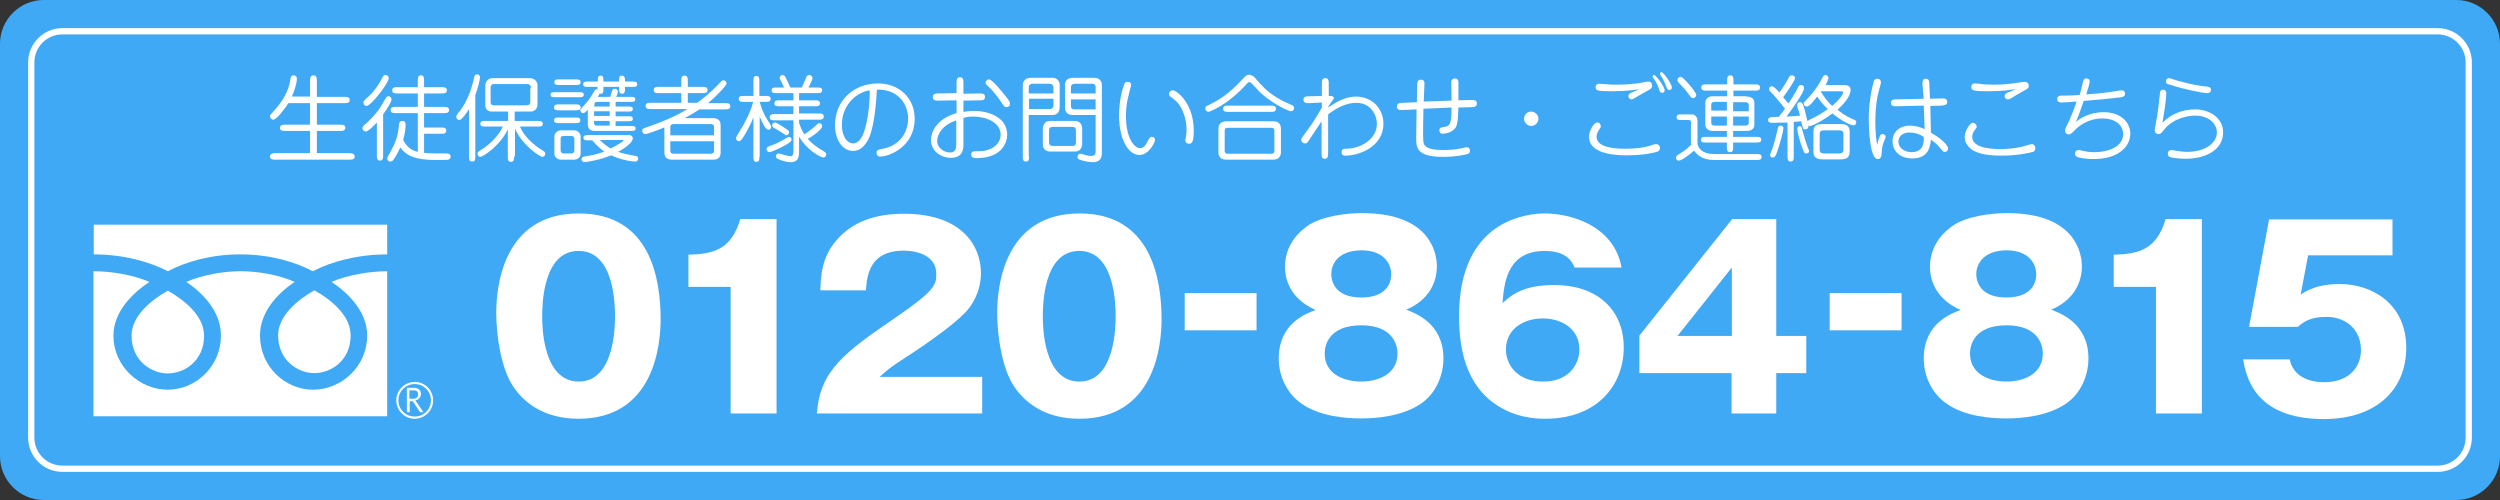
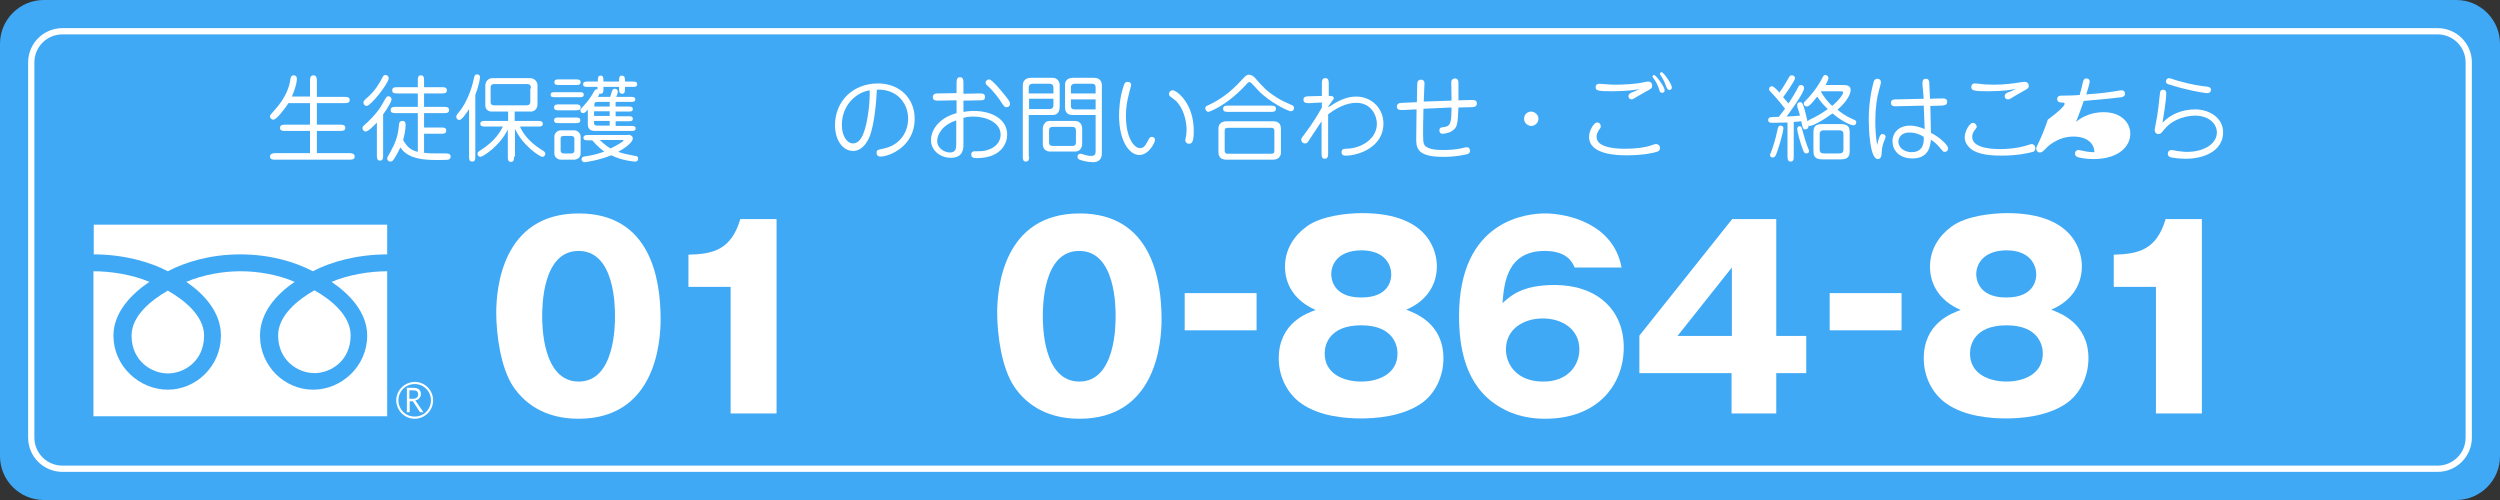
<svg xmlns="http://www.w3.org/2000/svg" version="1.1" id="レイヤー_1" x="0px" y="0px" viewBox="0 0 800 160" style="enable-background:new 0 0 800 160;" xml:space="preserve">
  <rect x="0" y="0" width="800" height="160" fill="#333333" stroke="none" />
  <style type="text/css">
	.st0{fill:#3FA9F5;}
	.st1{fill:#FFFFFF;}
</style>
  <path class="st0" d="M786,160H14c-7.7,0-14-6.3-14-14V14C0,6.3,6.3,0,14,0h772c7.7,0,14,6.3,14,14v132C800,153.7,793.7,160,786,160z  " />
  <path class="st1" d="M780,151H20c-6.1,0-11-4.9-11-11V20c0-6.1,4.9-11,11-11h760c6.1,0,11,4.9,11,11v120  C791,146.1,786.1,151,780,151z M20,11c-5,0-9,4-9,9v120c0,5,4,9,9,9h760c5,0,9-4,9-9V20c0-5-4-9-9-9H20z" />
  <g>
    <path class="st1" d="M99.2,49v-7.1h-7.9c-0.8,0-1.7,0-1.7-1s1-1,1.7-1h7.9V33h-6.9c-1,1.6-3.8,5.3-4.8,5.3c-0.5,0-1.1-0.4-1.1-1.1   c0-0.4,0.2-0.5,1.4-1.9c1-1.1,4.2-4.7,5-9.2c0.2-1.4,0.3-2,1.2-2c0.2,0,1,0.1,1,1.1c0,1.6-0.9,4.1-1.6,5.7h5.8v-4.9   c0-0.8,0-1.9,1.1-1.9s1.1,1.1,1.1,1.9V31h8.8c0.8,0,1.7,0,1.7,1s-0.9,1-1.7,1h-8.8v6.9h7.4c0.8,0,1.7,0,1.7,1s-1,1-1.7,1h-7.4V49   h10.3c0.8,0,1.8,0.1,1.8,1.1c0,1-1,1-1.8,1H88.2c-0.8,0-1.8,0-1.8-1s1-1.1,1.8-1.1H99.2z" />
    <path class="st1" d="M120.6,39.2c-0.8,0.9-2.8,2.9-3.6,2.9c-0.4,0-1-0.4-1-1.1c0-0.2,0-0.5,0.6-1c1-0.8,4.2-3.8,5.8-6.8   c1.2-2.1,1.3-2.4,1.9-2.4c0.6,0,1,0.5,1,1c0,0.7-1.3,2.9-2.7,4.8v13.1c0,0.8,0,1.7-1,1.7c-1,0-1-1-1-1.7V39.2z M124.4,25   c0,1.6-5.7,8.9-7.1,8.9c-0.5,0-1-0.4-1-1.1c0-0.4,0.1-0.6,1.6-1.9c2.2-2,3.4-4.1,4.6-6.3c0.1-0.3,0.4-0.6,0.8-0.6   C124.2,24,124.4,24.8,124.4,25z M135.7,36.2v4.6h5.4c0.8,0,1.7,0,1.7,1c0,1-0.9,1-1.7,1h-5.4v6.1c2,0.2,2.8,0.2,6.7,0.2   c0.9,0,1.8,0,1.8,1c0,0.4-0.2,0.8-0.7,1c-0.2,0.1-3.6,0.1-4.2,0.1c-6.1,0-9.3-1.3-11.2-4c-0.4,0.8-1.1,2.3-1.9,3.5   c-0.5,0.8-0.8,1-1.3,1c-0.7,0-1-0.6-1-1c0-0.3,0.2-0.6,1.2-2.4c1.5-2.7,2.2-4.8,2.5-7.7c0.1-1.3,0.2-1.9,1.2-1.9c0.8,0,1,0.5,1,1.3   c0,1.4-0.4,3.4-0.8,4.8c1.3,2.3,2.4,3.2,4.7,3.8V36.2h-7c-0.8,0-1.7,0-1.7-1c0-1,0.9-1,1.7-1h7v-4.3h-6.5c-0.8,0-1.7,0-1.7-1   c0-1,0.9-1,1.7-1h6.5v-2.1c0-0.8,0-1.7,1-1.7c1,0,1,0.9,1,1.7v2.1h5.6c0.8,0,1.7,0,1.7,1c0,1-0.9,1-1.7,1h-5.6v4.3h6.3   c0.8,0,1.7,0,1.7,1c0,1-0.9,1-1.7,1H135.7z" />
    <path class="st1" d="M150.1,34.9c-0.7,1.1-2.3,3.5-3.1,3.5c-0.6,0-1-0.5-1-1c0-0.2,0.1-0.4,0.2-0.7c0.1-0.2,1-1.2,1.2-1.5   c1.9-2.6,3.4-6.3,4.1-9.5c0.3-1.4,0.4-1.9,1.2-1.9c0.3,0,0.9,0.2,0.9,0.9c0,0.7-0.5,3.1-1.5,5.7v19.7c0,0.8,0,1.6-1,1.6   c-1,0-1-0.9-1-1.6V34.9z M164.5,50.1c0,0.8,0,1.7-1,1.7c-1,0-1-0.9-1-1.7v-8.7c-2.5,5.3-8,8.8-8.8,8.8c-0.4,0-0.9-0.4-0.9-1   c0-0.5,0.3-0.7,1.1-1.2c4.6-2.9,6.4-6.2,7-7.5h-5.6c-0.7,0-1.6,0-1.6-0.9c0-0.9,0.8-0.9,1.6-0.9h7.3v-3h-5.2c-1.6,0-2.1-1.1-2.1-2   v-6.3c0-1.1,0.7-2.4,2.4-2.4h11.8c1.9,0,2.5,1.5,2.5,2.2v6.2c0,1.6-1.2,2.3-2.1,2.3h-5.2v3h7.4c0.7,0,1.6,0,1.6,0.9   c0,0.9-0.8,0.9-1.6,0.9h-5.7c0.5,1.3,2.3,4.6,7,7.5c0.8,0.5,1.1,0.7,1.1,1.2c0,0.6-0.5,1-0.9,1c-0.9,0-6.5-3.8-8.8-9V50.1z    M169.9,28.3c0-0.9-0.3-1.4-1.2-1.4H158c-0.8,0-1,0.7-1,1v4.8c0,0.8,0.5,1,1.1,1h10.4c0.4,0,1.2-0.1,1.2-1.1V28.3z" />
    <path class="st1" d="M185.5,29.5c0.6,0,1.3,0,1.3,0.8s-0.7,0.8-1.3,0.8h-8c-0.6,0-1.3,0-1.3-0.8s0.7-0.8,1.3-0.8H185.5z    M184.3,25.4c0.6,0,1.5,0,1.5,0.9s-0.8,0.9-1.5,0.9h-5.5c-0.6,0-1.4,0-1.4-0.9s0.8-0.9,1.4-0.9H184.3z M184.2,33.4   c0.7,0,1.6,0,1.6,1c0,0.9-0.9,0.9-1.6,0.9h-5.3c-0.7,0-1.6,0-1.6-0.9c0-1,0.8-1,1.6-1H184.2z M184.2,37.6c0.7,0,1.5,0,1.5,0.9   s-0.8,0.9-1.5,0.9h-5.4c-0.7,0-1.5,0-1.5-0.9s0.8-0.9,1.5-0.9H184.2z M183.7,41.7c1,0,2.1,0.8,2.1,2v5.5c0,1.1-1,1.9-2.1,1.9h-4.2   c-1,0-2.1-0.8-2.1-1.9v-5.5c0-1.2,1.1-2,2.1-2H183.7z M180.3,43.5c-0.5,0-0.9,0.3-0.9,0.8v3.9c0,0.5,0.4,0.9,0.9,0.9h2.6   c0.5,0,0.9-0.3,0.9-0.9v-3.9c0-0.4-0.4-0.8-0.9-0.8H180.3z M195.3,30.9c0.1-0.3,0.5-1.8,0.7-2.1c0.2-0.4,0.6-0.4,0.8-0.4   c0.4,0,0.9,0.3,0.9,1c0,0.4-0.3,1.2-0.5,1.6h4.7c0.6,0,1.4,0,1.4,0.8s-0.8,0.8-1.4,0.8H197v1.5h4.2c0.6,0,1.3,0,1.3,0.8   c0,0.8-0.7,0.8-1.3,0.8H197v1.5h4.2c0.6,0,1.3,0,1.3,0.8c0,0.8-0.7,0.8-1.3,0.8H197v1.5h5c0.6,0,1.4,0,1.4,0.8   c0,0.8-0.8,0.8-1.4,0.8h-11.5c-1.6,0-2.4-0.6-2.4-2.2v-4.6c-0.7,0.8-1.1,1.1-1.5,1.1c-0.5,0-0.9-0.4-0.9-0.9c0-0.1,0-0.3,0.4-0.7   c2.2-2.4,2.6-2.9,4.1-5.5c0.3-0.5,0.5-0.6,1-0.5v-0.8H188c-0.6,0-1.4,0-1.4-0.8c0-0.9,0.8-0.9,1.4-0.9h3.3c0-1.1,0-1.9,0.9-1.9   s0.9,0.7,0.9,1.9h5c0-1.1,0-1.9,0.9-1.9c1,0,1,0.8,1,1.9h2.5c0.6,0,1.4,0,1.4,0.9c0,0.8-0.8,0.8-1.4,0.8h-2.5v0.6   c0,0.7,0,1.6-0.9,1.6c-1,0-1-0.9-1-1.6v-0.6h-5v0.7c0,0.7,0,1.5-0.9,1.5c-0.1,0-0.2,0-0.3-0.1c-0.2,0.4-0.3,0.7-0.6,1.1H195.3z    M200.9,43.1c0.8,0,1.6,0.4,1.6,1.2c0,0.8-1.1,2.3-4.7,4.3c1.8,0.6,3.8,1,5.5,1.3c0.3,0,0.9,0.1,0.9,0.9c0,0.2-0.1,0.9-0.9,0.9   c-0.4,0-3.9-0.2-7.7-2c-4.2,1.7-8.4,2.2-8.5,2.2c-0.7,0-1-0.5-1-0.9c0-0.8,0.6-0.8,0.8-0.9c1.9-0.3,3.8-0.6,6.5-1.6   c-0.6-0.4-2-1.4-3.9-3.6h-1.4c-0.6,0-1.4,0-1.4-0.8c0-0.8,0.8-0.9,1.4-0.9H200.9z M190.1,34.1h5v-1.5h-3.8c-1,0-1.1,0.4-1.1,0.8   V34.1z M190.1,37.1h5v-1.5h-5V37.1z M195.1,40.2v-1.5h-5v0.7c0,0.5,0.2,0.8,1,0.8H195.1z M191.9,44.8c1.7,1.6,2.9,2.4,3.5,2.7   c1.3-0.6,4.1-2.2,4.1-2.5c0-0.2-0.1-0.2-0.5-0.2H191.9z" />
-     <path class="st1" d="M212.5,40.8c-1.1,0.5-5.2,2.1-6,2.1c-0.7,0-1-0.6-1-1c0-0.7,0.3-0.8,1.5-1.2c7.3-2.5,11-4.6,13-5.8h-11.7   c-0.8,0-1.7,0-1.7-1c0-1,0.9-1,1.7-1h9.7v-3.1h-7.2c-0.8,0-1.6,0-1.6-1c0-1,0.9-1,1.6-1h7.2v-1.9c0-0.8,0-1.7,1.1-1.7   c1,0,1,1,1,1.7v1.9h4.7c0.8,0,1.6,0,1.6,1c0,1-0.9,1-1.6,1h-4.7v3.1h3c1.7-1.2,4.6-3.6,6.7-5.8c1.1-1.3,1.3-1.4,1.7-1.4   c0.7,0,1,0.6,1,1c0,0.7-3.4,4.2-5.9,6.3h5.4c0.8,0,1.7,0,1.7,1c0,1-0.9,1-1.7,1h-8.2c-1.9,1.3-2.9,1.8-4.7,2.8h9   c1.2,0,2.5,0.4,2.5,2.3v8.7c0,1.9-1.2,2.3-2.5,2.3h-13c-1.2,0-2.5-0.4-2.5-2.3V40.8z M228.5,43.3v-2.5c0-0.4,0-1.1-1.1-1.1h-11.8   c-1.1,0-1.1,0.7-1.1,1.1v2.5H228.5z M214.5,45.2v2.9c0,0.4,0,1.1,1.1,1.1h11.8c1.1,0,1.1-0.7,1.1-1.1v-2.9H214.5z" />
-     <path class="st1" d="M243,50.2c0,0.7,0,1.6-0.9,1.6c-1,0-1-0.9-1-1.6V37.5c-0.6,1.7-1.7,3.8-2.7,5.5c-0.6,1-1.3,2.2-1.9,2.2   c-0.6,0-1-0.5-1-1c0-0.4,2-3.5,2.4-4.2c2.1-3.9,2.7-5.8,3.1-7.4H238c-0.7,0-1.6,0-1.6-1c0-0.9,0.8-0.9,1.6-0.9h3.1v-4.8   c0-0.7,0-1.6,0.9-1.6c1,0,1,0.9,1,1.6v4.8h2c0.7,0,1.6,0,1.6,0.9c0,1-0.8,1-1.6,1h-1.9c0.5,1.7,1.1,3.7,2.7,6.1   c0.6,0.9,1,1.6,1,1.9c0,0.5-0.3,0.9-0.9,0.9c-1.1,0-2.2-2.8-2.8-4.2V50.2z M253.3,44.7c0,0.8-1.9,1.7-3.2,2.4   c-1.2,0.6-3.4,1.6-3.9,1.6c-0.5,0-0.9-0.5-0.9-1c0-0.6,0.2-0.7,2.4-1.5c1.4-0.5,3.4-1.7,3.7-1.9c0.6-0.3,0.9-0.5,1-0.5   C253.1,43.8,253.3,44.3,253.3,44.7z M253.9,29.8h-5.5c-0.7,0-1.5,0-1.5-0.9c0-0.9,0.9-0.9,1.5-0.9h2.5c-0.6-1.3-0.7-1.4-0.8-1.7   c-0.6-1-0.6-1.1-0.6-1.4c0-0.4,0.3-0.9,0.9-0.9c0.5,0,0.7,0.2,1.2,1.2c0.2,0.3,0.3,0.6,1.3,2.8h3.7c0.3-0.6,1.1-2.7,1.3-3   c0.2-0.6,0.4-1,1.1-1c0.5,0,1,0.4,1,1c0,0.3,0,0.5-1.3,3h2.9c0.7,0,1.5,0,1.5,0.9c0,0.9-0.9,0.9-1.5,0.9h-5.9v2.3h5.1   c0.7,0,1.6,0,1.6,1c0,0.9-0.9,0.9-1.6,0.9h-5.1v2.3h6.3c0.7,0,1.6,0,1.6,1c0,1-0.9,1-1.6,1h-6.3v1.1c0.4,1.1,0.9,2.4,1.7,3.6   c0.2-0.1,2.3-1.6,3.1-2.3c1.2-1.1,1.3-1.3,1.6-1.3c0.6,0,1,0.5,1,1c0,0.9-2.8,3.1-4.6,4c1.3,1.6,2.8,2.6,4.6,3.7   c1,0.6,1.3,0.8,1.3,1.3c0,0.6-0.5,1-0.9,1c-1,0-5.5-2.6-7.8-6.7v5.2c0,1.9-0.8,3-2.6,3c-1.5,0-3.4-0.6-4.3-1.1   c-0.2-0.1-0.5-0.3-0.5-0.8c0-0.5,0.4-0.9,0.9-0.9c0.1,0,3.1,0.9,3.7,0.9c0.9,0,1-0.8,1-1.5v-10h-6c-0.7,0-1.6,0-1.6-1   c0-0.9,0.9-1,1.6-1h6V34h-4.5c-0.7,0-1.6,0-1.6-0.9c0-1,0.9-1,1.6-1h4.5V29.8z M251.5,41.2c0.8,0.5,1,0.7,1,1.2   c0,0.5-0.5,0.9-0.9,0.9c-0.1,0-0.3-0.1-1.3-0.8c-0.7-0.5-1.8-1.1-2.7-1.6c-0.3-0.2-0.5-0.5-0.5-0.8c0-0.6,0.5-0.9,0.9-0.9   C248.6,39.2,250.5,40.6,251.5,41.2z" />
    <path class="st1" d="M278.4,43.4c-0.4,1-2,4.9-5.4,4.9c-3.5,0-5.8-3.7-5.8-8.2c0-7.8,5.8-13.4,13.8-13.4c6.7,0,11.7,4.6,11.7,11.3   c0,8.9-8.1,12.1-11,12.1c-0.8,0-1.2-0.5-1.2-1.2c0-0.9,0.4-1,2-1.3c5.8-1.1,8.1-5.7,8.1-9.6c0-5.2-3.8-9.6-10-9.3   C280.4,32.9,279.8,39.5,278.4,43.4z M269.4,40c0,3.9,1.9,5.9,3.5,5.9c2.9,0,3.8-4.3,4.3-6.2c0.5-2.3,1.2-6.4,1.1-10.8   C274.6,29.4,269.4,33.1,269.4,40z" />
    <path class="st1" d="M306.1,26.7c0-0.9,0-2,1.1-2s1.1,1.1,1.1,2l0,3.3l5.2-0.1c0.8,0,1.7,0,1.7,1.1c0,1.1-0.8,1.1-1.5,1.1l-5.4,0.1   l0,3.6c0.8-0.1,1.8-0.3,3.3-0.3c5.6,0,10.7,2.5,10.7,7.6c0,2.4-1.6,7.5-9.8,7.5c-1.1,0-1.7-0.3-1.7-1.1c0-1.1,0.8-1.1,1.3-1.1   c2,0,2.8,0,4.2-0.5c2.1-0.7,3.9-2.4,3.9-4.8c0-4-4.8-5.8-8.7-5.8c-1.5,0-2.4,0.2-3.2,0.4v8.5c0,1.2,0,4.3-4,4.3   c-3.5,0-6.4-2.4-6.4-5.7c0-2.4,1.7-6.8,8.2-8.6l0-4.1l-5.9,0.1c-0.7,0-1.7,0-1.7-1.1c0-1.2,1-1.2,1.8-1.2l5.8-0.1L306.1,26.7z    M306.1,38.5c-4.5,1.4-6.2,4.5-6.2,6.6c0,2.4,2.4,3.7,4.1,3.7c2,0,2-1.6,2-2.9V38.5z M315.4,26.5c0-0.7,0.6-1.1,1.1-1.1   c1,0,4.1,3.9,5.4,5.5c1.2,1.5,1.3,1.9,1.3,2.3c0,0.7-0.5,1.1-1.1,1.1c-0.6,0-0.7-0.2-1.3-1c-1.3-2.1-3-4.1-3.9-5   C315.5,27,315.4,26.9,315.4,26.5z" />
    <path class="st1" d="M329.3,50.1c0,0.7,0,1.6-1,1.6c-1,0-1-0.9-1-1.6V27.4c0-2.5,2.1-2.5,2.7-2.5h6.9c1.2,0,2.2,1,2.2,2.2v7.1   c0,2.4-1.6,2.6-2.3,2.6h-7.6V50.1z M337.1,29.9v-1.7c0-0.4,0-1.4-1.3-1.4h-5.3c-1.3,0-1.3,0.9-1.3,1.4v1.7H337.1z M329.3,31.7v3.2   h6.5c1.3,0,1.3-0.9,1.3-1.4v-1.9H329.3z M343.4,38.7c1,0,1.4,0,2.1,0.5c0.6,0.5,0.8,1.4,0.8,1.8v5.2c0,0.2-0.1,1.1-0.8,1.8   c-0.6,0.5-1.1,0.5-2.1,0.5h-6.8c-1,0-1.4,0-2.1-0.5c-0.7-0.5-0.8-1.4-0.8-1.8V41c0-0.2,0.1-1.1,0.8-1.8c0.6-0.5,1.1-0.5,2.1-0.5   H343.4z M337.1,40.6c-0.8,0-1.4,0.1-1.4,1.2v3.7c0,1.1,0.6,1.2,1.4,1.2h5.8c0.7,0,1.4,0,1.4-1.2v-3.7c0-1.2-0.8-1.2-1.4-1.2H337.1z    M343.4,36.8c-0.7,0-2.6,0-2.6-2.5v-7.1c0-2.3,2.1-2.3,2.8-2.3h6.4c0.6,0,2.6,0,2.6,2.5V49c0,2.1-1.2,2.9-2.8,2.9   c-1.7,0-3.6-0.5-4.3-0.8c-0.4-0.1-0.7-0.4-0.7-1c0-0.5,0.4-0.9,0.9-0.9c0.2,0,0.3,0,0.6,0.1c0.9,0.3,1.9,0.6,2.8,0.6   c1.4,0,1.5-0.7,1.5-1.6V36.8H343.4z M350.6,29.9V28c0-1.2-0.8-1.2-1.3-1.2H344c-0.3,0-1.3,0-1.3,1.2v1.9H350.6z M342.7,31.7v1.9   c0,0.8,0,1.4,1.3,1.4h6.6v-3.2H342.7z" />
    <path class="st1" d="M361.2,30.3c-0.5,1.9-0.9,4-0.9,6.8c0,7,2.6,10.3,4.5,10.3c1.1,0,1.7-0.7,2.5-2.3c0.6-1.1,0.7-1.3,1.3-1.3   c0.5,0,1,0.3,1,1c0,0.8-2,4.8-5,4.8c-3.4,0-6.5-4.8-6.5-12.6c0-1.5,0.1-5.6,1.5-9.6c0.3-1,0.6-1.2,1.2-1.2s1.4,0.3,1.1,1.4   C361.7,28.4,361.3,29.7,361.2,30.3z M382,41.8c0,3.2-0.4,4.2-1.5,4.2c-0.8,0-1.2-0.6-1.2-1.1c0-0.2,0-0.4,0.1-0.6   c0.1-0.4,0.3-1.6,0.3-2.9c0-2.5-0.9-6.8-3.5-9.2c-0.3-0.3-1.8-1.3-2-1.6c-0.1-0.1-0.1-0.3-0.1-0.6c0-0.8,0.8-1.2,1.3-1.1   C376.9,29.2,382,33.3,382,41.8z" />
    <path class="st1" d="M401.4,24.7c3,3.4,4,4.5,7,6.4c1.5,1,3.1,1.7,4.7,2.4c0.5,0.2,1,0.4,1,1.1c0,0.6-0.5,1-1,1   c-1,0-7.1-3.1-10.4-6.6c-0.8-0.9-2.3-2.5-2.5-2.6c-0.1-0.1-0.3-0.1-0.4-0.1c-0.3,0-0.5,0.1-0.7,0.4c-6.5,7.2-12.2,9.1-12.4,9.1   c-0.5,0-1-0.5-1-1.1c0-0.6,0.3-0.8,0.7-0.9c5.8-2.7,8.7-5.8,11.8-9.1c0.6-0.6,1-0.8,1.5-0.8C400.2,24,400.8,24.1,401.4,24.7z    M407.2,38.8c0.8,0,2.7,0,2.7,2.4v7.5c0,2.4-2.2,2.4-2.7,2.4h-14.5c-0.8,0-2.8,0-2.8-2.4v-7.5c0-2.4,2.2-2.4,2.8-2.4H407.2z    M406.6,33.8c0.8,0,1.7,0,1.7,1c0,1-0.8,1-1.7,1h-13.5c-0.9,0-1.7,0-1.7-1c0-1,0.8-1,1.7-1H406.6z M393,40.9c-0.6,0-1.1,0.1-1.1,1   v6.3c0,1,0.7,1,1.1,1h13.7c0.7,0,1.1-0.1,1.1-1v-6.3c0-1-0.7-1-1.1-1H393z" />
    <path class="st1" d="M425,34.4c2.6-1.8,5.6-3.5,8.9-3.5c5,0,8.8,3.7,8.8,8.7c0,7.3-7.7,10.2-12.1,10.2c-0.4,0-1.3,0-1.3-1.1   c0-1.1,0.9-1.1,1.3-1.1c4.9,0,10-3.1,10-8c0-2.6-1.8-6.7-6.6-6.7c-3.1,0-6.3,1.6-9,3.7V49c0,0.8,0,1.8-1.1,1.8c-1,0-1-1-1-1.8V38.8   l-3.9,5.9c-0.6,1-0.8,1.2-1.4,1.2c-0.7,0-1.2-0.5-1.2-1.2c0-0.4,0-0.4,1.5-2.4c1.9-2.5,3.6-5.2,5.1-7.9v-1.6l-3.9,0.2   c-0.8,0-2,0.1-2-1.1c0-1.1,1.1-1.1,2-1.1l3.9-0.1v-3.9c0-0.8,0-1.8,1.1-1.8c1.1,0,1.1,1,1.1,1.8v3.9c0.9,0,1.6,0,1.6,0.7   c0,0.3-0.1,0.4-0.5,0.9l-1.2,1.7V34.4z" />
    <path class="st1" d="M455.4,40.3c0,1-0.1,4.7,0.2,5.6c0.6,2,4.3,2.1,6.1,2.1c2.4,0,4.4-0.2,5.8-0.5c0.3-0.1,1.6-0.4,1.9-0.4   c0.6,0,1,0.5,1,1.1c0,0.7-0.4,1-0.8,1.1c-0.7,0.2-3.7,0.9-7.7,0.9c-8.8,0-8.8-3-8.7-6.7l0.1-8.5l-4.3,0.2c-0.9,0-2,0.1-2-1.1   c0-1.1,1-1.2,2-1.2l4.4-0.2c0-1.7,0.1-4.3,0.1-5.2c0-0.9,0-2,1.2-2s1.2,1,1.1,2l-0.2,5l8.9-0.3c0-0.9-0.1-5.1-0.1-5.9   c0-0.8,0.6-1.2,1.2-1.2c0.5,0,1.1,0.3,1.1,1.3c0,1.8,0,3.9,0,5.7l3.9-0.1c0.9,0,2-0.1,2,1.1c0,1.1-1,1.2-1.9,1.2l-4,0.1   c-0.2,5.3-0.4,6.4-1.9,7.4c-0.9,0.7-2.4,1-3.2,1c-0.7,0-1-0.5-1-1.1c0-0.9,0.8-1,1.3-1c2.5-0.3,2.5-1.7,2.6-6.3l-9,0.4L455.4,40.3z   " />
    <path class="st1" d="M492.3,38c0,1.2-1,2.3-2.3,2.3c-1.2,0-2.3-1-2.3-2.3c0-1.3,1-2.3,2.3-2.3C491.2,35.8,492.3,36.7,492.3,38z" />
    <path class="st1" d="M511.8,41.4c-0.3,0.4-0.9,1.3-0.9,2.4c0,3.8,7.4,3.8,9.3,3.8c2.8,0,6.2-0.3,8.8-1.3c0.6-0.2,0.8-0.2,1-0.2   c0.6,0,1.2,0.5,1.2,1.3c0,0.6-0.4,1-0.8,1.1c-1,0.4-4.5,1.2-9.8,1.2c-2.4,0-12.1,0-12.1-5.9c0-2,1.5-4.6,2.6-4.6   c0.8,0,1.1,0.6,1.1,1C512.3,40.5,512.3,40.8,511.8,41.4z M515.9,29.2c-4.6,0-5.3-0.2-5.3-1.3c0-0.8,0.6-1.1,1.1-1.1   c0.5,0,2.5,0.2,2.9,0.2c1,0.1,1.9,0.1,2.7,0.1c2,0,6.1-0.2,8.3-0.7c1.1-0.2,1.4-0.3,1.8-0.3c1,0,1.3,0.7,1.3,1.4   c0,0.8-0.7,1.1-2,1.8c-0.6,0.3-3.3,1.9-3.8,2.2c-0.2,0.1-0.5,0.3-0.8,0.3c-0.5,0-1-0.4-1-1c0-0.6,0.5-0.9,0.6-1   c1-0.4,2.8-1.2,2.9-1.3C523.7,28.7,520.7,29.2,515.9,29.2z M528.8,24.5c0-0.2,0.2-0.5,0.5-0.5c0.6,0,3.4,3.8,3.4,4.9   c0,0.5-0.4,0.8-0.8,0.8c-0.6,0-0.8-0.4-0.9-0.9c-0.6-1.7-0.9-2.3-1.7-3.5C528.9,24.7,528.8,24.7,528.8,24.5z M531.2,23.8   c0-0.1,0-0.1,0-0.2c0-0.3,0.2-0.5,0.5-0.5c0.7,0,3.3,3.9,3.3,4.9c0,0.5-0.4,0.8-0.8,0.8c-0.4,0-0.6-0.3-0.8-0.6   c-0.4-1.1-0.9-2.3-1.6-3.5C531.7,24.6,531.3,24,531.2,23.8z" />
-     <path class="st1" d="M541.2,39.7c0-1.2-0.4-1.3-1-1.3H538c-0.7,0-1.5,0-1.5-0.9c0-0.9,0.8-0.9,1.5-0.9h3.6c0.2,0,1.6,0.3,1.6,2.2   v7.1c0,0.8,0.8,2.3,2.4,2.9c1,0.4,2.1,0.5,3.7,0.5h12.8c0.7,0,1.6,0,1.6,0.9c0,1-0.8,1-1.6,1h-13.4c-1.5,0-4.6-0.1-6.6-3   c-1.1,1-3.9,3.2-4.9,3.2c-0.6,0-0.9-0.5-0.9-0.9c0-0.5,0.2-0.7,1.8-1.7c0.5-0.3,1.7-1.1,3.1-2.5c0-0.2-0.1-0.2-0.1-0.4V39.7z    M542.8,30.4c0,0.4-0.4,1-1,1c-0.5,0-0.6-0.1-1.6-1.5c-0.8-1.1-1.7-2.1-2.7-3.1c-0.5-0.5-0.7-0.8-0.7-1.2c0-0.7,0.7-1.1,1.2-1   C538.8,24.9,542.8,29.4,542.8,30.4z M558.9,30.9c2.5,0,2.5,1.8,2.5,2v7c0,0.3,0,2-2.5,2h-4.3v1.9h7.5c0.7,0,1.5,0,1.5,0.9   s-0.8,0.9-1.5,0.9h-7.5v1.5c0,0.7,0,1.6-1,1.6s-1-0.9-1-1.6v-1.5h-6.8c-0.7,0-1.5,0-1.5-0.9c0-0.9,0.8-0.9,1.5-0.9h6.8v-1.9h-4.4   c-2.5,0-2.5-1.8-2.5-2v-7c0-0.2,0-1.1,0.9-1.7c0.6-0.4,1.1-0.4,1.7-0.4h4.4v-1.8h-6.7c-0.7,0-1.6,0-1.6-1s0.9-1,1.6-1h6.7v-1.3   c0-0.7,0-1.6,1-1.6s1,0.9,1,1.6v1.3h6.9c0.7,0,1.6,0,1.6,1s-0.9,1-1.6,1h-6.9v1.8H558.9z M552.6,35.5v-2.9h-3.8   c-0.5,0-1.2,0.1-1.2,0.9v1.9H552.6z M547.6,37.3v2c0,0.8,0.7,0.9,1.2,0.9h3.8v-2.9H547.6z M559.6,35.5v-1.9c0-0.8-0.7-0.9-1.2-0.9   h-3.8v2.9H559.6z M554.6,37.3v2.9h3.8c0.5,0,1.2-0.1,1.2-0.9v-2H554.6z" />
    <path class="st1" d="M571.9,39.2c-3.7,0.1-4,0.1-4.6,0.1s-1.5,0-1.5-0.9c0-0.7,0.6-0.8,0.8-0.9c0.7-0.1,1.9-0.1,2.6-0.1   c0.3-0.4,0.9-1.1,2-2.6c-1.2-1.6-3.2-4-4.6-5.4c-0.2-0.2-0.5-0.5-0.5-0.9c0-0.6,0.5-0.9,0.9-0.9c0.6,0,1.7,1.2,2.4,2   c1-1.3,2.2-3.3,3.1-4.9c0.2-0.4,0.4-0.6,0.9-0.6c0.5,0,1,0.3,1,0.9c0,0.8-2.8,4.8-3.8,6.1l1.7,2c1.1-1.6,2.2-3.4,3.1-5.2   c0.2-0.4,0.4-0.7,0.9-0.7c0.4,0,1,0.2,1,1c0,1.5-4.2,7.2-5.6,9.1c1.9-0.1,3.4-0.2,4.3-0.3c-0.2-0.9-0.5-1.7-0.8-2.6   c-0.1-0.5-0.1-0.6-0.1-0.8c0-0.8,0.7-0.9,0.9-0.9c0.7,0,1,0,2.4,6.1c0.1-0.1,0.2-0.2,0.7-0.5c2.4-1.1,4.1-2.2,5.8-3.4   c-1.6-1.5-2.4-2.5-3.4-4c-0.8,1-2.4,3.2-3.3,3.2c-0.5,0-1-0.4-1-0.9c0-0.4,0.1-0.5,0.8-1.2c0.5-0.5,3.4-3.5,5.2-7.2   c0.3-0.5,0.4-0.8,0.9-0.8c0.6,0,1,0.5,1,1c0,0.5-0.6,1.6-0.9,2.2h5c1.6,0,3,0,3,1.6c0,1.3-1.1,3.6-4.2,6.3c0.8,0.7,2.5,2,4.8,3   c1,0.4,1.2,0.5,1.2,1c0,0.4-0.2,1-0.9,1c-0.8,0-3.6-1.2-6.7-3.8c-4.3,3.1-6.7,4-7.2,4c-0.2,0-0.3,0-0.5-0.1c0.1,1.1-0.8,1.2-1,1.2   c-0.8,0-0.8-0.3-1.3-2.6c-0.8,0.1-1.7,0.2-2.4,0.2v11c0,0.8,0,1.7-1,1.7c-1,0-1-1-1-1.7V39.2z M567.2,47.4c0.8-2.3,1.4-4.9,1.7-6.3   c0.1-0.4,0.2-0.9,0.9-0.9c0.3,0,0.9,0.2,0.9,0.8c0,0.8-1,4.8-2.2,8.1c-0.4,1-0.7,1.3-1.2,1.3c-0.7,0-0.9-0.5-0.9-0.8   C566.4,49.4,567.1,47.8,567.2,47.4z M577,42.5c0.5,1.8,1,3.5,1.7,5.2c0.1,0.2,0.2,0.4,0.2,0.6c0,0.8-0.8,0.8-0.9,0.8   c-0.6,0-0.8-0.5-1-1c-0.9-2.2-1.9-6.1-1.9-6.8c0-0.4,0.2-0.8,0.6-0.9C576.5,40.3,576.5,40.7,577,42.5z M580.3,42.3   c0-1.9,0.7-2.6,3-2.6h5.6c2.2,0,3,0.7,3,2.6v6.1c0,1.9-0.8,2.6-3,2.6h-5.6c-2.2,0-3-0.7-3-2.6V42.3z M582.3,47.9   c0,1.2,0.9,1.2,1.6,1.2h4.4c0.7,0,1.6,0,1.6-1.2v-5c0-1.2-1-1.2-1.6-1.2h-4.4c-0.7,0-1.6,0-1.6,1.2V47.9z M582.9,29.2l-0.2,0.2   c1.3,2,2,3,3.6,4.5c2-1.7,3.5-3.6,3.5-4.3c0-0.4-0.4-0.4-1.4-0.4H582.9z" />
    <path class="st1" d="M601.4,43.9c0.2-0.5,0.4-1,1-1c0.6,0,1,0.4,1,0.9c0,0.3-0.6,1.6-0.7,1.9c-0.5,1.5-0.5,2.3-0.6,3.6   c0,0.3-0.1,1.6-1.2,1.6c-2.6,0-2.9-10-2.9-12.5c0-6.7,1.3-11.2,1.6-12.3c0.1-0.3,0.4-0.9,1.1-0.9c0.8,0,1.2,0.5,1.2,1.1   c0,0.4-0.5,2.2-0.6,2.5c-0.7,2.5-1.2,5.6-1.2,10c0,2.1,0.1,4.8,0.6,7.6C600.9,45.3,601.2,44.4,601.4,43.9z M615.2,27.2   c0-1-0.1-2,1.1-2c1,0,1.1,0.9,1.1,2l0.2,4.4l3.5-0.1c0.9,0,2-0.1,2,1.1c0,1.1-1,1.1-1.9,1.2l-3.5,0.1l0.2,8.6c3.1,1.6,5.5,4,5.5,5   c0,0.6-0.4,1.1-1.1,1.1c-0.5,0-0.5-0.1-1.6-1.4c-1.1-1.3-1.8-1.8-2.8-2.5c-0.2,1.7-0.5,6-5.9,6c-4.4,0-6.4-2.7-6.4-5.5   c0-2.9,2.2-5,5.6-5c2,0,3.7,0.7,4.7,1.1l-0.3-7.5l-8.5,0.2c-1,0-2,0.1-2-1.1c0-1.1,1-1.1,2-1.1l8.5-0.2L615.2,27.2z M611,42.4   c-2.3,0-3.5,1.4-3.5,2.9c0,2.2,2.2,3.4,4.2,3.4c2.9,0,4.1-1.9,3.9-4.9C614.3,42.9,612.7,42.4,611,42.4z" />
    <path class="st1" d="M632.1,41.4c-0.7,0.8-1,1.6-1,2.4c0,3.9,7.3,3.9,9,3.9c1.8,0,5.2-0.1,8.9-1.3c0.9-0.3,1-0.3,1.2-0.3   c0.4,0,1.1,0.4,1.1,1.3c0,0.7-0.3,1.1-0.8,1.2c-1,0.3-4.8,1.2-9.9,1.2c-2.3,0-6.5-0.1-9.1-1.6c-1.8-1.1-2.8-2.6-2.8-4.3   c0-1.9,1.6-4.6,2.6-4.6c0.5,0,1.1,0.4,1.2,1C632.6,40.6,632.6,40.8,632.1,41.4z M636.1,29.2c-4.4,0-5.3-0.2-5.3-1.4   c0-0.3,0.2-1.1,1.1-1.1c0.5,0,2.7,0.2,3.1,0.3c0.8,0,1.7,0.1,3,0.1c3.3,0,6.4-0.4,8.1-0.7c1.3-0.2,1.4-0.2,1.8-0.2   c0.8,0,1.3,0.5,1.3,1.2c0,0.9-0.4,1-2,1.9c-0.1,0.1-2.2,1.2-3.4,2c-0.6,0.4-0.9,0.5-1.3,0.5c-0.4,0-1-0.3-1-1   c0-0.8,0.7-1.1,1.2-1.3c1-0.3,1.5-0.6,2.5-1.1C644.2,28.7,641.1,29.2,636.1,29.2z" />
-     <path class="st1" d="M659.6,32.8c-0.7,0-1.3-0.3-1.3-1.1c0-1.1,1.1-1.1,1.4-1.1c0.5,0,3.4,0,5.8-0.2c0.2-0.7,1-3.8,1.1-4.4   c0.1-0.3,0.3-0.9,1-0.9c0.1,0,1.1,0,1.1,1c0,0.6-0.8,3.2-1.1,4.1c1.3-0.1,4.8-0.3,8.6-0.9c0.8-0.1,2-0.4,2.8-0.4c0.7,0,1,0.5,1,1.1   c0,0.9-0.8,1-1.1,1.1c-3.9,0.5-8.7,0.9-12.1,1.2c-0.5,1.5-1.7,4.9-2.5,6.7c1.1-0.9,4-3.1,8.9-3.1c5.5,0,8.5,3.3,8.5,6.9   c0,4-3.7,8.1-11.8,8.1c-2.4,0-4.6-0.4-5.2-0.7c-0.2-0.1-0.7-0.3-0.7-1.1c0-0.6,0.5-1.1,1-1.1c0.2,0,0.4,0,1.2,0.2   c0.9,0.2,2.2,0.5,4,0.5c4,0,9.2-1.5,9.2-5.8c0-2.5-2-5-6.7-5c-5.2,0-8.6,3.5-8.7,3.7c-1,1-1.4,1.4-2,1.4c-0.7,0-1.2-0.5-1.2-1.2   c0-0.5,0.2-0.8,1.3-3.1c0.3-0.6,1.2-2.7,2.4-6.2C662.9,32.6,660.5,32.8,659.6,32.8z" />
+     <path class="st1" d="M659.6,32.8c-0.7,0-1.3-0.3-1.3-1.1c0-1.1,1.1-1.1,1.4-1.1c0.5,0,3.4,0,5.8-0.2c0.2-0.7,1-3.8,1.1-4.4   c0.1-0.3,0.3-0.9,1-0.9c0.1,0,1.1,0,1.1,1c0,0.6-0.8,3.2-1.1,4.1c1.3-0.1,4.8-0.3,8.6-0.9c0.8-0.1,2-0.4,2.8-0.4c0.7,0,1,0.5,1,1.1   c0,0.9-0.8,1-1.1,1.1c-3.9,0.5-8.7,0.9-12.1,1.2c-0.5,1.5-1.7,4.9-2.5,6.7c1.1-0.9,4-3.1,8.9-3.1c5.5,0,8.5,3.3,8.5,6.9   c0,4-3.7,8.1-11.8,8.1c-2.4,0-4.6-0.4-5.2-0.7c-0.2-0.1-0.7-0.3-0.7-1.1c0-0.6,0.5-1.1,1-1.1c0.2,0,0.4,0,1.2,0.2   c0.9,0.2,2.2,0.5,4,0.5c0-2.5-2-5-6.7-5c-5.2,0-8.6,3.5-8.7,3.7c-1,1-1.4,1.4-2,1.4c-0.7,0-1.2-0.5-1.2-1.2   c0-0.5,0.2-0.8,1.3-3.1c0.3-0.6,1.2-2.7,2.4-6.2C662.9,32.6,660.5,32.8,659.6,32.8z" />
    <path class="st1" d="M702.5,35c4.1,0,8.9,2.4,8.9,7.4c0,5.3-5.2,8.4-12,8.4c-1.9,0-4.3-0.3-4.9-0.5c-0.2-0.1-0.8-0.3-0.8-1.1   c0-0.8,0.6-1.2,1.1-1.2c0.2,0,1.5,0.2,1.8,0.3c1,0.1,2,0.3,3.2,0.3c5.8,0,9.6-2.8,9.6-6.2c0-3-2.8-5.4-7-5.4   c-1.8,0-6.8,0.6-9.9,4.5c-0.9,1.1-1.1,1.4-1.8,1.4c-0.7,0-1.2-0.5-1.2-1.4c0-0.2,0.7-3.8,0.8-4.4c0.4-2.6,0.4-2.9,0.9-7.4   c0.1-0.9,0.7-1,1-1c0.3,0,1,0.1,1,1.2c0,2.3-1,8-1.2,9.4C694.6,36.5,698.4,35,702.5,35z M693.1,26c0-0.6,0.5-1,1-1   c0.3,0,3.1,1,3.8,1.1c2.7,0.8,6.1,1.4,8.2,1.6c0.7,0.1,1.4,0.2,1.4,1c0,1.1-0.9,1.1-1.3,1.1c-1,0-7.5-1.2-11.8-2.7   C693.6,27,693.1,26.7,693.1,26z" />
  </g>
  <g>
    <g>
      <path class="st1" d="M135.5,131.9h-1.1l-2.3-3.5h-1v3.5h-0.9v-7.8h2.2c0.7,0,1.3,0.2,1.7,0.5c0.4,0.4,0.6,0.9,0.6,1.5    c0,0.5-0.2,0.9-0.5,1.3c-0.3,0.4-0.7,0.6-1.3,0.7L135.5,131.9 M131.1,127.6h1.1c0.5,0,0.9-0.1,1.2-0.4c0.3-0.3,0.4-0.6,0.4-1    c0-0.9-0.5-1.3-1.6-1.3h-1.2V127.6z" />
      <g>
        <g>
          <g>
            <g>
              <path class="st1" d="M126.8,128.1c0,3.2,2.6,5.9,5.9,5.9c3.2,0,5.9-2.6,5.9-5.9c0-3.2-2.6-5.9-5.9-5.9        C129.4,122.3,126.8,124.9,126.8,128.1 M127.5,128.1c0-2.9,2.3-5.2,5.2-5.2c2.9,0,5.2,2.3,5.2,5.2c0,2.9-2.3,5.2-5.2,5.2        C129.8,133.3,127.5,131,127.5,128.1z" />
            </g>
          </g>
        </g>
        <g>
          <path class="st1" d="M89,107.3c0,8.1,6.4,12.1,11.6,12.1c5.2,0,11.6-3.9,11.6-12.1c0-6.3-6.2-11.4-11.6-14.4      C95.3,95.9,89,101,89,107.3z" />
          <path class="st1" d="M42.1,107.4c0,8.1,6.4,12.1,11.6,12.1c5.2,0,11.6-3.9,11.6-12.1c0-6.3-6.2-11.3-11.6-14.4      C48.3,96.1,42.1,101.1,42.1,107.4z" />
          <path class="st1" d="M124,86.8c-5.6,0-12.5,1.1-17.9,3.4c5.8,3.9,11.4,9.8,11.4,17.2c0,9.8-8.2,17.3-17.3,17.3      c-9.1,0-17-7.5-17-17.3c0-7.4,5.3-13.3,11.1-17.2C89,87.9,82.6,86.8,77,86.8c-5.6,0-12,1.1-17.4,3.4c5.8,3.9,11.1,9.8,11.1,17.2      c0,9.8-8,17.3-17,17.3c-9.1,0-17.4-7.5-17.4-17.3c0-7.4,5.7-13.3,11.5-17.2c-5.4-2.3-12.2-3.4-17.9-3.4v46.4h94V86.8z M124,71.9      H30v9.5c9.5,0,18,2.4,23.7,5.4c5.7-3,13.7-5.4,23.2-5.4c9.5,0,17.5,2.4,23.2,5.4c5.7-3,14.2-5.4,23.8-5.4V71.9z" />
        </g>
      </g>
    </g>
    <g>
      <path class="st1" d="M211.4,102.2c0,7.6-1.8,31.8-26.3,31.8c-11.4,0-17.6-5.5-20.8-10.2c-4.1-6-5.5-16.8-5.5-23.7    c0-7.6,1.8-31.8,26.4-31.8C208.2,68.3,211.4,89.3,211.4,102.2z M173.5,101.2c0,2.6,0,20.9,11.7,20.9c11.6,0,11.6-18.2,11.6-20.9    c0-2.9,0-20.9-11.6-20.9C173.5,80.2,173.5,98.3,173.5,101.2z" />
      <path class="st1" d="M233.8,132.3V91.8h-13.5V81.5c8-0.2,13.7-1.6,16.6-11.4h11.6v62.2H233.8z" />
-       <path class="st1" d="M314.4,132.3h-53c1-13.8,8.8-19.5,25.5-30.9c12.7-8.7,12.7-10.5,12.7-13.8c0-5.9-6.3-7.4-10.4-7.4    c-10.7,0-11.8,7.6-12.1,12.7h-14.6c0.2-5,0.5-10.4,4.9-15.7c5.3-6.4,12.9-8.8,21.9-8.8c18.1,0,24.6,9.9,24.6,19    c0,5.1-2.1,8.8-3.5,10.8c-4,5.6-20,15.8-20.8,16.3c-5.1,3.3-5.9,4.1-8.1,6.1h32.8V132.3z" />
      <path class="st1" d="M371.7,102.2c0,7.6-1.8,31.8-26.3,31.8c-11.4,0-17.6-5.5-20.8-10.2c-4.1-6-5.5-16.8-5.5-23.7    c0-7.6,1.8-31.8,26.4-31.8C368.4,68.3,371.7,89.3,371.7,102.2z M333.7,101.2c0,2.6,0,20.9,11.7,20.9c11.6,0,11.6-18.2,11.6-20.9    c0-2.9,0-20.9-11.6-20.9C333.7,80.2,333.7,98.3,333.7,101.2z" />
      <path class="st1" d="M402.1,105.7h-23V93.8h23V105.7z" />
      <path class="st1" d="M461.9,114.7c0,5.8-2.7,11.4-7.1,14.4c-6.2,4.3-15,4.8-19.2,4.8c-4.9,0-13.3-0.6-19.2-4.8    c-3.9-2.7-7.2-7.9-7.2-14.4c0-11.4,9.1-14.5,11.8-15.5c-9.8-4.3-9.8-12.3-9.8-13.9c0-5.5,2.9-9.9,6.9-12.8    c4.6-3.4,12.8-4.3,17.8-4.3c22.2,0,23.9,13.3,23.9,17c0,4.9-2.3,10.7-9.8,13.9C452.8,100.2,461.9,103.4,461.9,114.7z M423.9,113.1    c0,6.7,6.3,9,11.7,9c5.3,0,11.6-2.3,11.6-9c0-2.5-1.3-9-11.6-9C425.2,104.1,423.9,110.5,423.9,113.1z M426,87.7    c0,1,0.2,7.5,9.6,7.5c9.4,0,9.6-6.3,9.6-7.4c0-2.8-1.8-7.7-9.6-7.7C427.8,80.2,426,84.9,426,87.7z" />
      <path class="st1" d="M503.9,85.6c-0.8-1.7-2.4-5.3-9.6-5.3c-12.2,0-13,10.6-13.5,16.7c2.8-2.5,6.4-5.8,16.7-5.8    c13.2,0,22.1,7.6,22.1,20c0,11.6-8,22.8-25.2,22.8c-7.4,0-12.1-2.3-14.7-3.9c-11.1-6.7-12.8-19.5-12.8-29    c0-30.9,22-32.8,27.5-32.8c7.1,0,21.9,3.2,24.5,17.3H503.9z M505.4,111.8c0-6.6-5.7-9.9-11.7-9.9c-6.2,0-11.8,3.4-11.8,9.9    c0,5.1,3.8,10.3,11.8,10.3C501.6,122.2,505.4,117,505.4,111.8z" />
      <path class="st1" d="M554.3,70.1h14.1v37.4h9.6v11.9h-9.6v12.9h-14.3v-12.9h-29.5v-12L554.3,70.1z M554.2,107.5V85.6l-17.4,21.9    H554.2z" />
      <path class="st1" d="M608.5,105.7h-23V93.8h23V105.7z" />
      <path class="st1" d="M668.3,114.7c0,5.8-2.7,11.4-7.1,14.4c-6.2,4.3-15,4.8-19.2,4.8c-4.9,0-13.3-0.6-19.2-4.8    c-3.9-2.7-7.2-7.9-7.2-14.4c0-11.4,9.1-14.5,11.8-15.5c-9.8-4.3-9.8-12.3-9.8-13.9c0-5.5,2.9-9.9,6.9-12.8    c4.6-3.4,12.8-4.3,17.8-4.3c22.2,0,23.9,13.3,23.9,17c0,4.9-2.3,10.7-9.8,13.9C659.2,100.2,668.3,103.4,668.3,114.7z M630.4,113.1    c0,6.7,6.3,9,11.7,9c5.3,0,11.6-2.3,11.6-9c0-2.5-1.3-9-11.6-9C631.7,104.1,630.4,110.5,630.4,113.1z M632.4,87.7    c0,1,0.2,7.5,9.6,7.5c9.4,0,9.6-6.3,9.6-7.4c0-2.8-1.8-7.7-9.6-7.7C634.3,80.2,632.4,84.9,632.4,87.7z" />
      <path class="st1" d="M689.9,132.3V91.8h-13.5V81.5c8-0.2,13.7-1.6,16.6-11.4h11.6v62.2H689.9z" />
-       <path class="st1" d="M765.7,81.7h-27.1l-2.4,12.6c4.1-3,9.2-3.4,12.6-3.4c10.1,0,21.2,6.2,21.2,20.4c0,13.3-9.5,22.8-26.4,22.8    c-22.5,0-24.9-14.1-25.8-19.1h14.9c1.5,7.3,9.6,7.3,11.1,7.3c7.2,0,11.7-4.2,11.7-10.3c0-6.9-5.2-10.6-11-10.6    c-5.4,0-7.4,1.7-9.2,3.2h-15.6l6.4-34.4h39.5V81.7z" />
    </g>
  </g>
</svg>